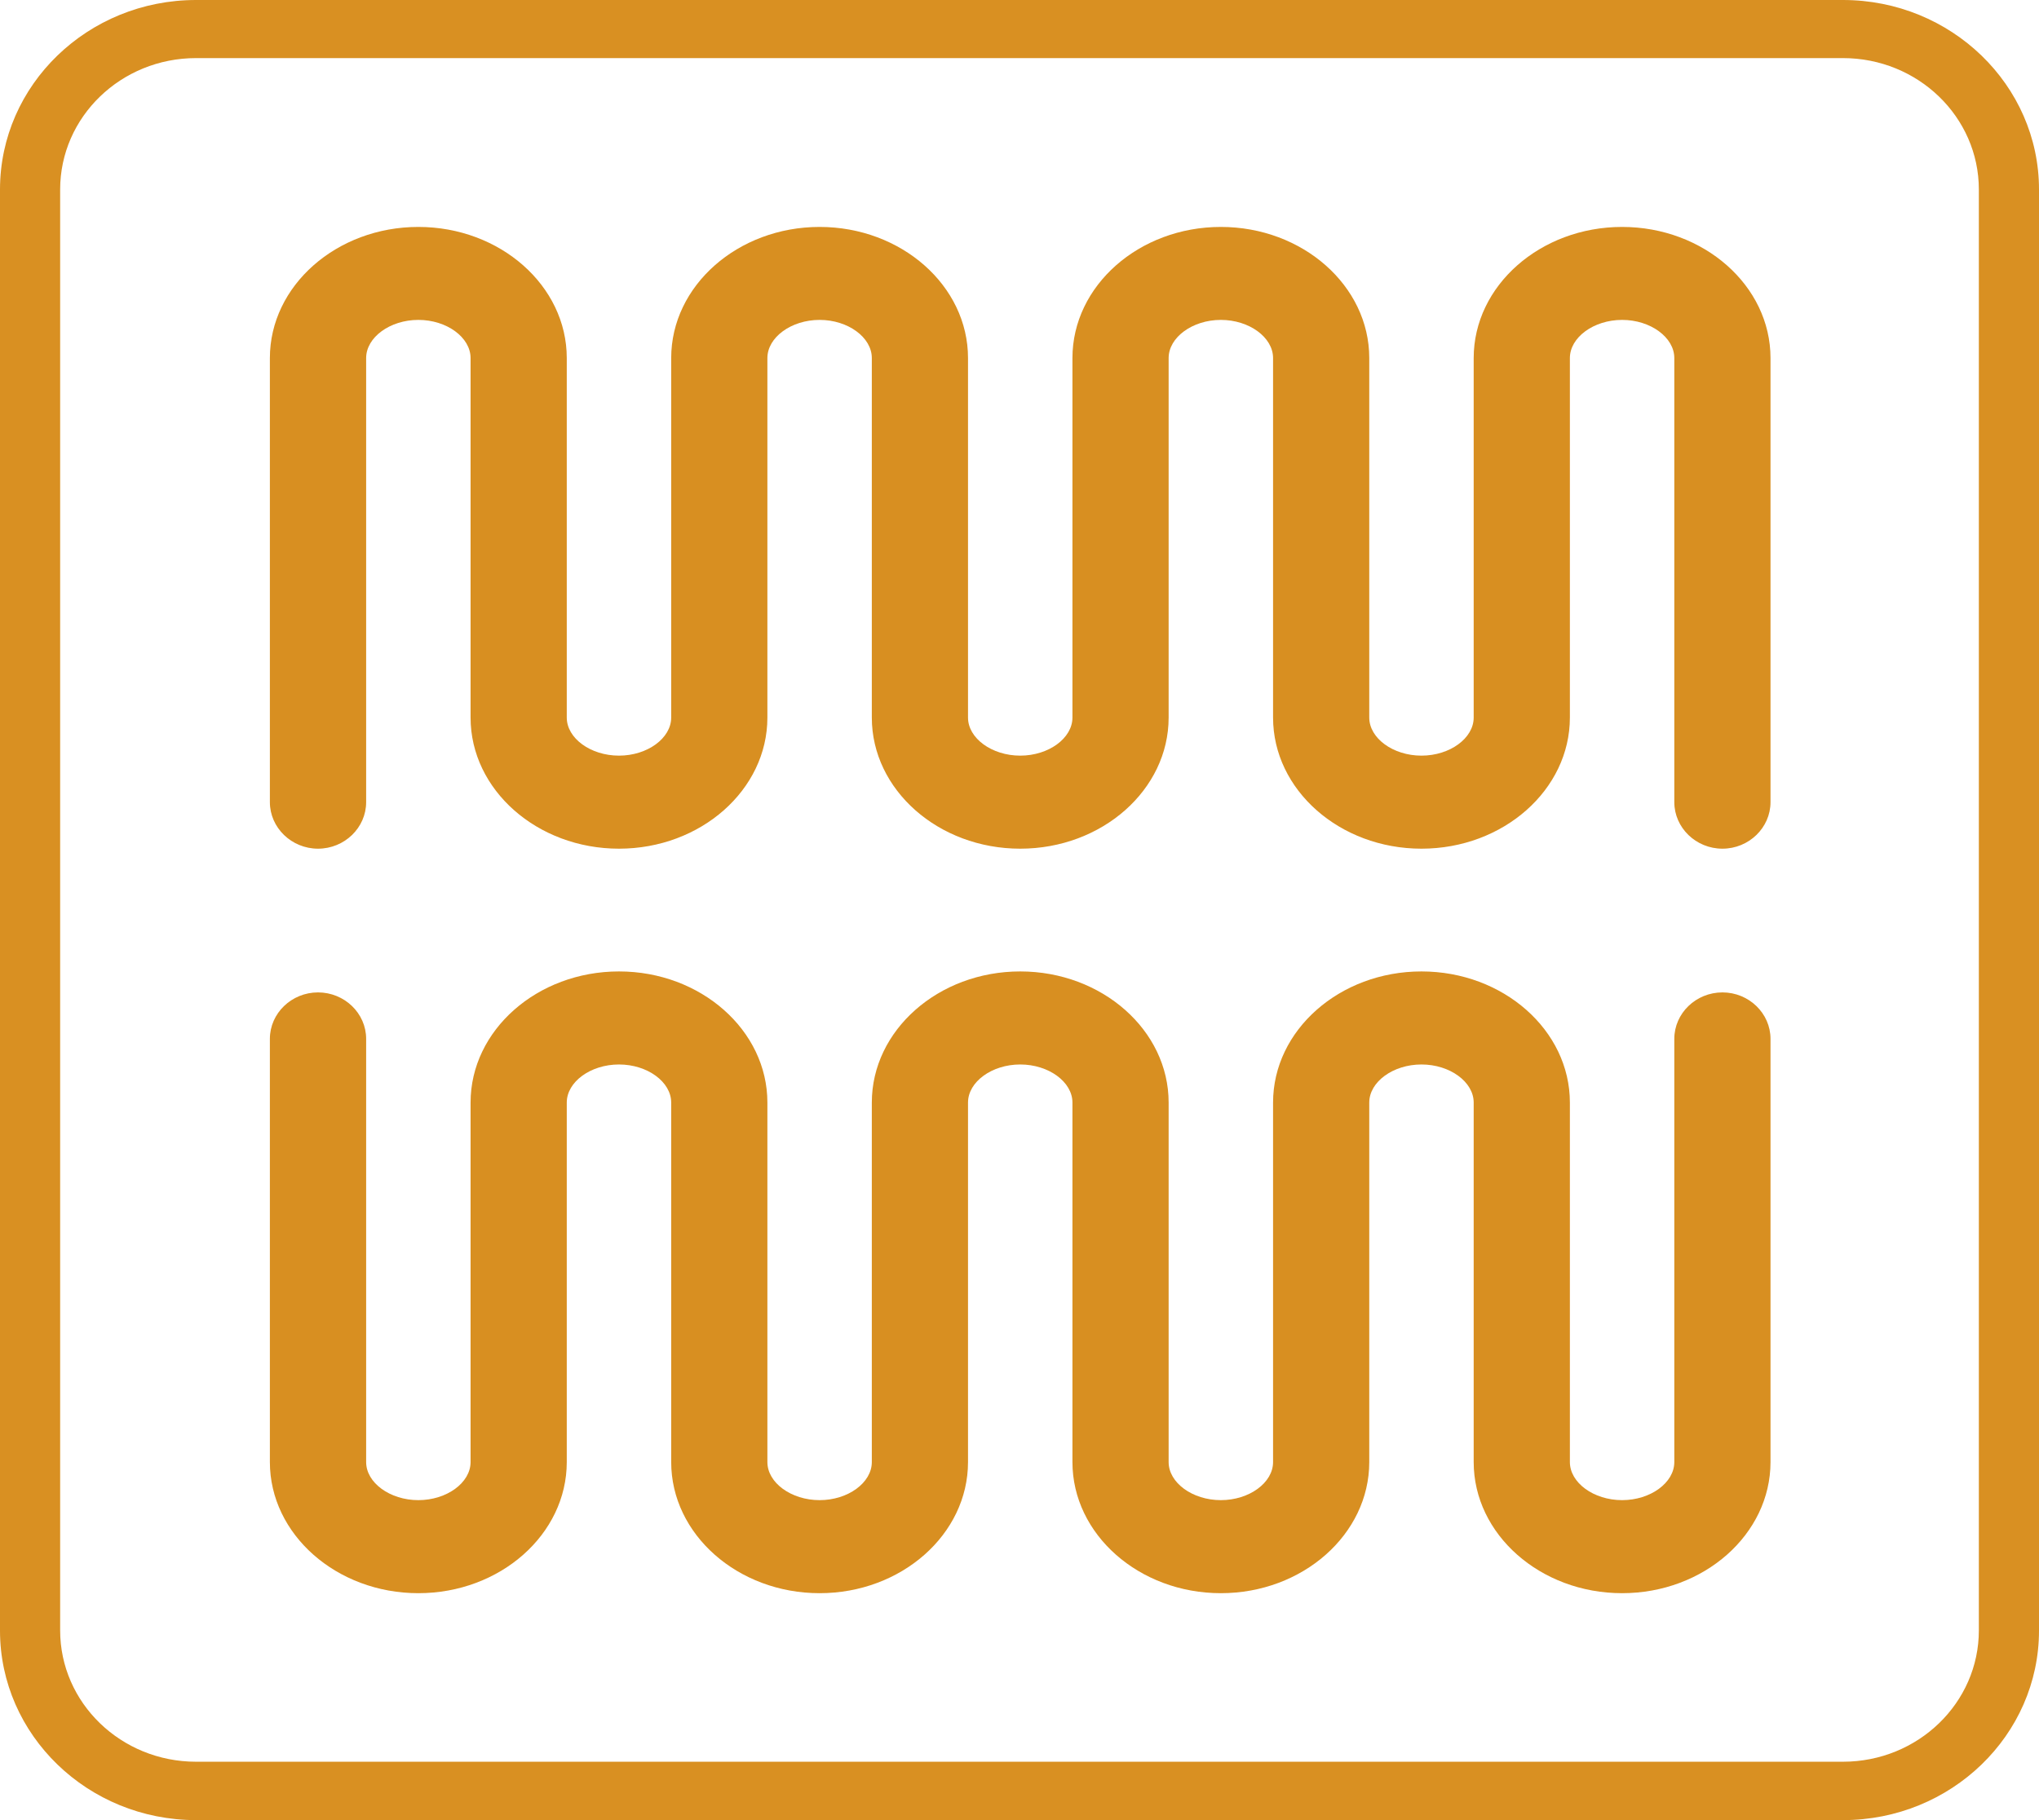
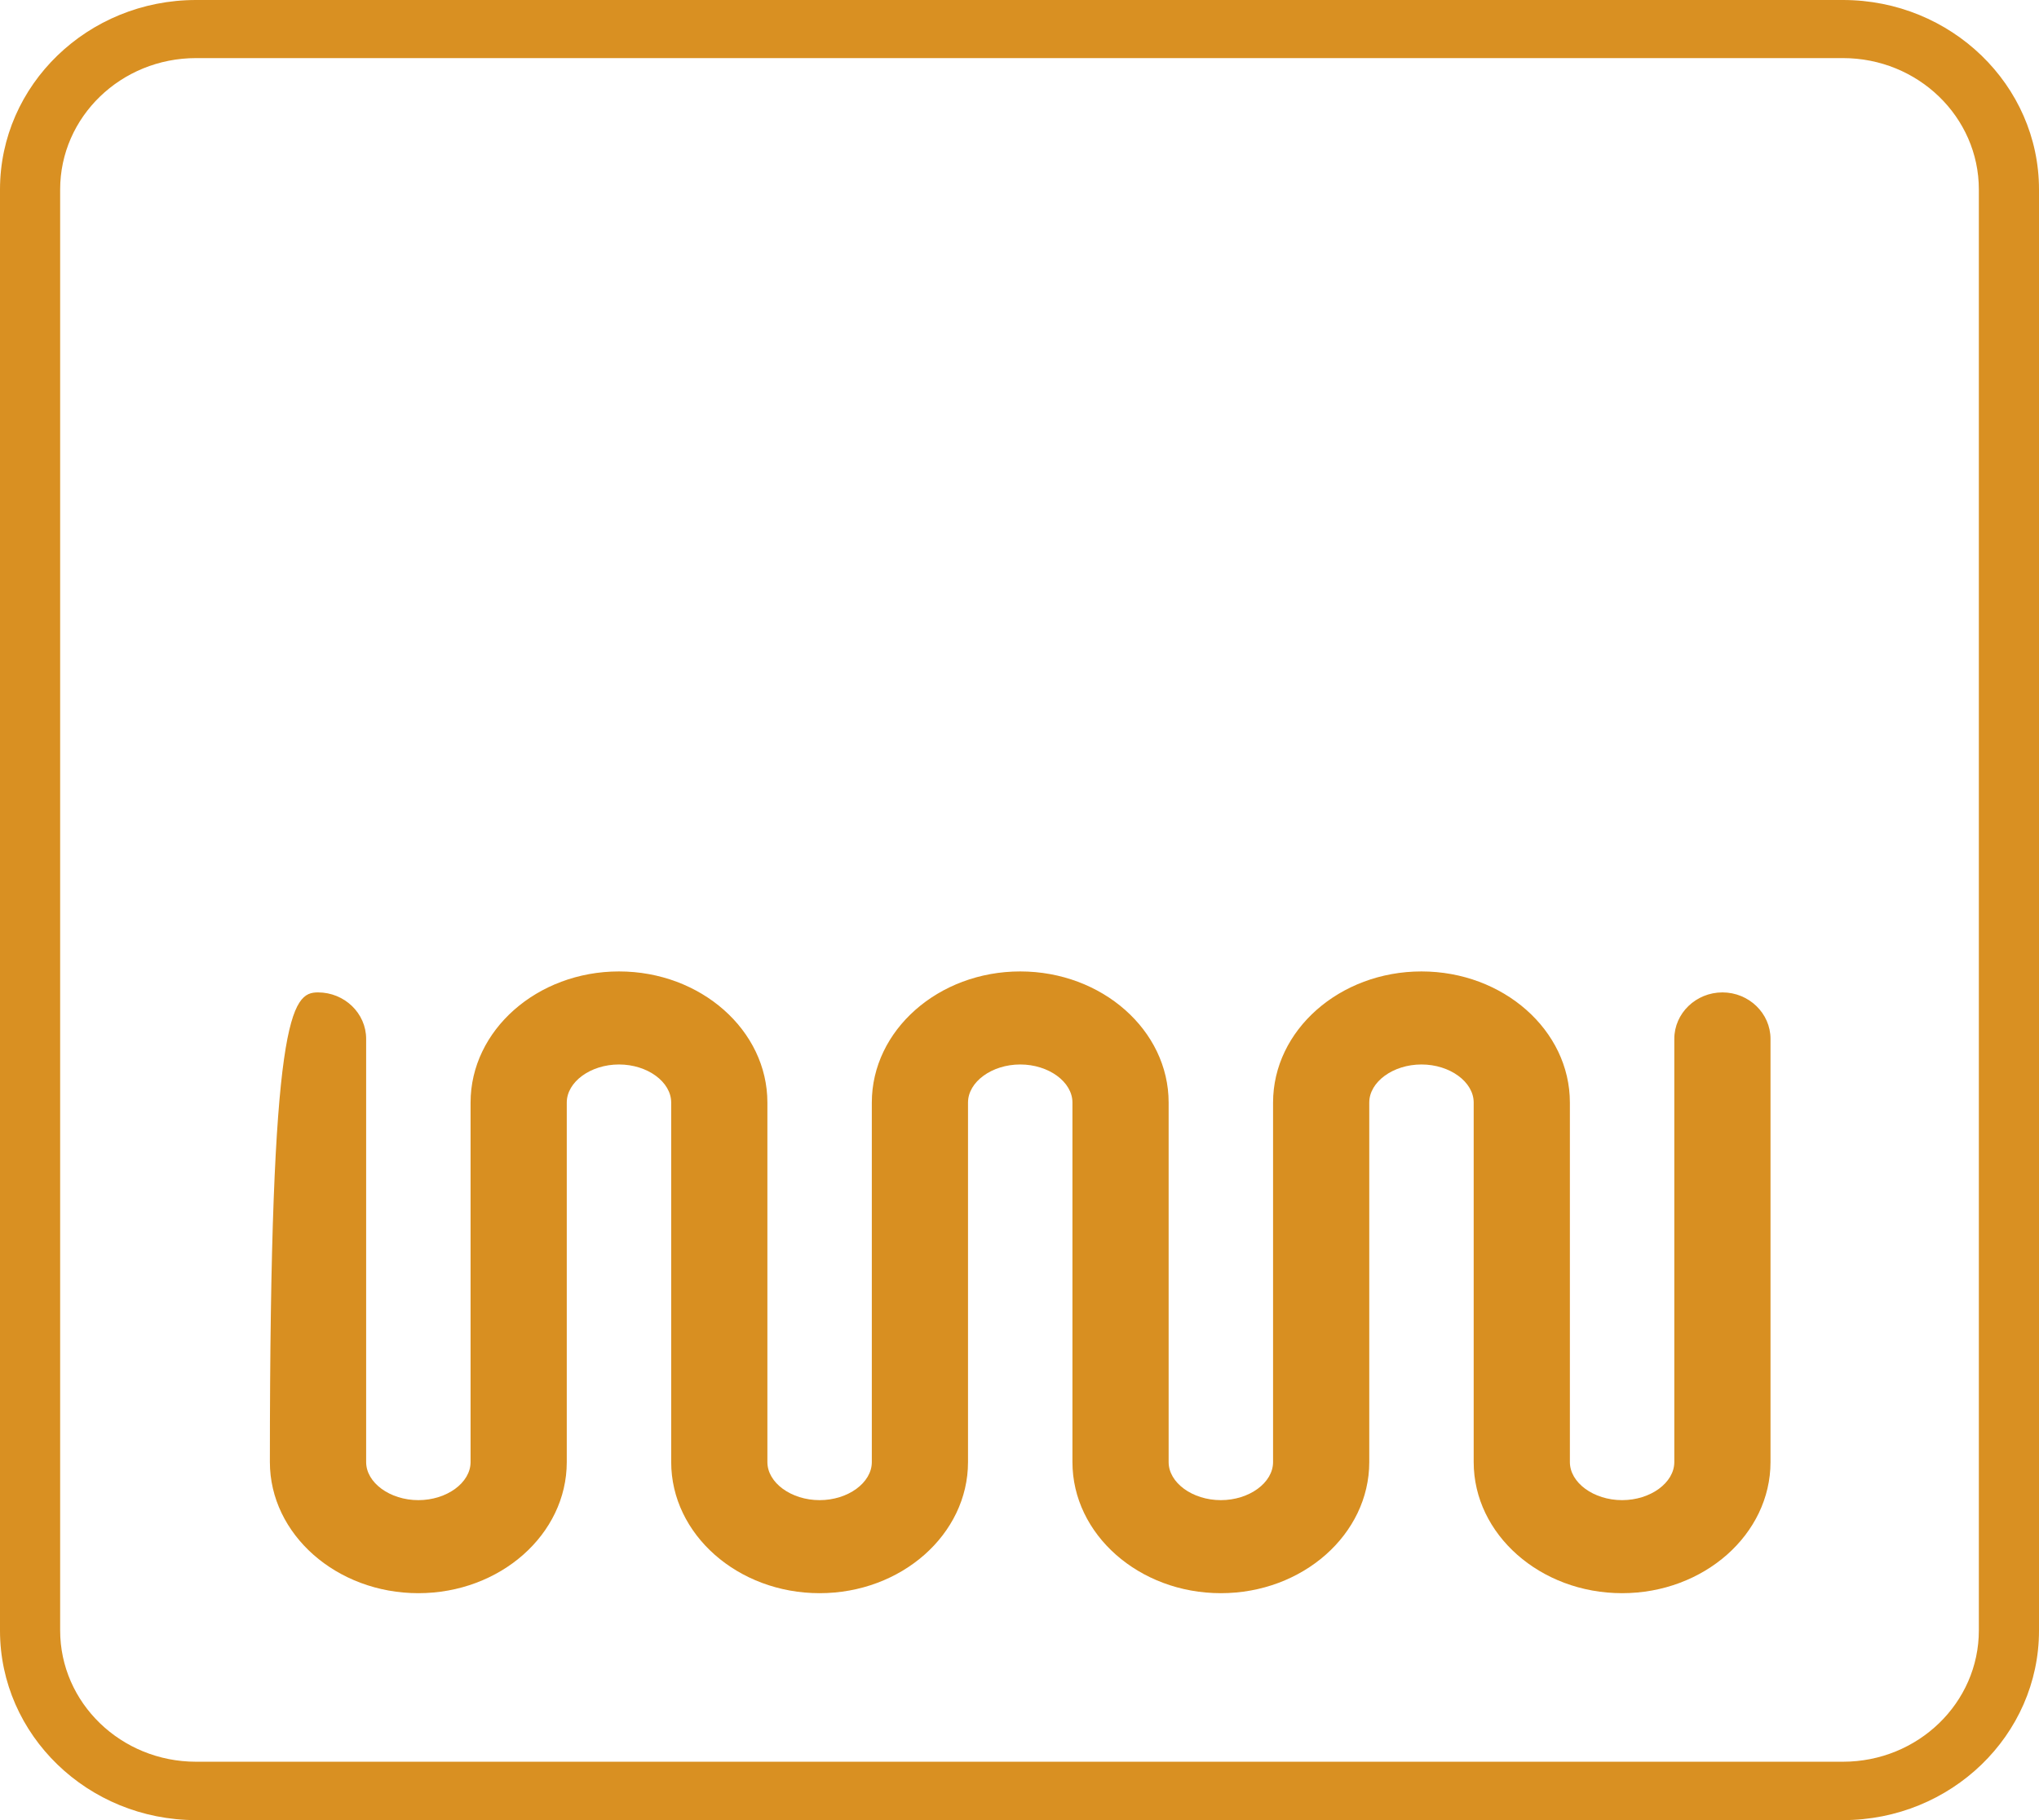
<svg xmlns="http://www.w3.org/2000/svg" fill="none" viewBox="0 0 28 25" height="25" width="28">
  <path fill="#D99022" d="M27.174 22.394C27.174 23.39 26.338 24.198 25.308 24.198H2.692C1.662 24.198 0.826 23.39 0.826 22.394V2.603C0.826 1.606 1.662 0.798 2.692 0.798H25.308C26.338 0.798 27.174 1.606 27.174 2.603V22.397M28 22.394V2.603C28 1.169 26.794 0 25.308 0H2.692C1.206 0 0 1.166 0 2.603V22.397C0 23.831 1.206 25 2.692 25H25.308C26.791 25 28 23.834 28 22.397V22.394Z" />
-   <path fill="#D88F21" d="M3.706 11.018V4.918C3.706 3.925 4.622 3.117 5.745 3.117C6.868 3.117 7.783 3.925 7.783 4.918V9.856C7.783 10.14 8.11 10.379 8.5 10.379C8.89 10.379 9.217 10.14 9.217 9.856V4.918C9.217 3.925 10.132 3.117 11.255 3.117C12.378 3.117 13.293 3.925 13.293 4.918V9.856C13.293 10.14 13.62 10.379 14.01 10.379C14.4 10.379 14.727 10.14 14.727 9.856V4.918C14.727 3.925 15.642 3.117 16.765 3.117C17.888 3.117 18.803 3.925 18.803 4.918V9.856C18.803 10.14 19.13 10.379 19.52 10.379C19.91 10.379 20.237 10.14 20.237 9.856V4.918C20.237 3.925 21.152 3.117 22.275 3.117C23.398 3.117 24.313 3.925 24.313 4.918V11.018C24.313 11.369 24.016 11.657 23.653 11.657C23.289 11.657 22.992 11.369 22.992 11.018V4.918C22.992 4.634 22.665 4.394 22.275 4.394C21.885 4.394 21.558 4.634 21.558 4.918V9.856C21.558 10.849 20.643 11.657 19.52 11.657C18.397 11.657 17.482 10.849 17.482 9.856V4.918C17.482 4.634 17.155 4.394 16.765 4.394C16.375 4.394 16.048 4.634 16.048 4.918V9.856C16.048 10.849 15.133 11.657 14.01 11.657C12.887 11.657 11.972 10.849 11.972 9.856V4.918C11.972 4.634 11.645 4.394 11.255 4.394C10.865 4.394 10.538 4.634 10.538 4.918V9.856C10.538 10.849 9.623 11.657 8.5 11.657C7.377 11.657 6.462 10.849 6.462 9.856V4.918C6.462 4.634 6.135 4.394 5.745 4.394C5.355 4.394 5.028 4.634 5.028 4.918V11.018C5.028 11.369 4.731 11.657 4.367 11.657C4.004 11.657 3.706 11.369 3.706 11.018Z" />
-   <path fill="#D88F21" d="M3.706 20.082V14.269C3.706 13.918 4.004 13.631 4.367 13.631C4.731 13.631 5.028 13.918 5.028 14.269V20.082C5.028 20.366 5.355 20.605 5.745 20.605C6.135 20.605 6.462 20.366 6.462 20.082V15.144C6.462 14.151 7.377 13.343 8.5 13.343C9.623 13.343 10.538 14.151 10.538 15.144V20.082C10.538 20.366 10.865 20.605 11.255 20.605C11.645 20.605 11.972 20.366 11.972 20.082V15.144C11.972 14.151 12.887 13.343 14.01 13.343C15.133 13.343 16.048 14.151 16.048 15.144V20.082C16.048 20.366 16.375 20.605 16.765 20.605C17.155 20.605 17.482 20.366 17.482 20.082V15.144C17.482 14.151 18.397 13.343 19.52 13.343C20.643 13.343 21.558 14.151 21.558 15.144V20.082C21.558 20.366 21.885 20.605 22.275 20.605C22.665 20.605 22.992 20.366 22.992 20.082V14.269C22.992 13.918 23.289 13.631 23.653 13.631C24.016 13.631 24.313 13.918 24.313 14.269V20.082C24.313 21.075 23.398 21.883 22.275 21.883C21.152 21.883 20.237 21.075 20.237 20.082V15.144C20.237 14.86 19.91 14.621 19.52 14.621C19.13 14.621 18.803 14.86 18.803 15.144V20.082C18.803 21.075 17.888 21.883 16.765 21.883C15.642 21.883 14.727 21.075 14.727 20.082V15.144C14.727 14.86 14.4 14.621 14.01 14.621C13.62 14.621 13.293 14.86 13.293 15.144V20.082C13.293 21.075 12.378 21.883 11.255 21.883C10.132 21.883 9.217 21.075 9.217 20.082V15.144C9.217 14.86 8.89 14.621 8.5 14.621C8.11 14.621 7.783 14.86 7.783 15.144V20.082C7.783 21.075 6.868 21.883 5.745 21.883C4.622 21.883 3.706 21.075 3.706 20.082Z" />
+   <path fill="#D88F21" d="M3.706 20.082C3.706 13.918 4.004 13.631 4.367 13.631C4.731 13.631 5.028 13.918 5.028 14.269V20.082C5.028 20.366 5.355 20.605 5.745 20.605C6.135 20.605 6.462 20.366 6.462 20.082V15.144C6.462 14.151 7.377 13.343 8.5 13.343C9.623 13.343 10.538 14.151 10.538 15.144V20.082C10.538 20.366 10.865 20.605 11.255 20.605C11.645 20.605 11.972 20.366 11.972 20.082V15.144C11.972 14.151 12.887 13.343 14.01 13.343C15.133 13.343 16.048 14.151 16.048 15.144V20.082C16.048 20.366 16.375 20.605 16.765 20.605C17.155 20.605 17.482 20.366 17.482 20.082V15.144C17.482 14.151 18.397 13.343 19.52 13.343C20.643 13.343 21.558 14.151 21.558 15.144V20.082C21.558 20.366 21.885 20.605 22.275 20.605C22.665 20.605 22.992 20.366 22.992 20.082V14.269C22.992 13.918 23.289 13.631 23.653 13.631C24.016 13.631 24.313 13.918 24.313 14.269V20.082C24.313 21.075 23.398 21.883 22.275 21.883C21.152 21.883 20.237 21.075 20.237 20.082V15.144C20.237 14.86 19.91 14.621 19.52 14.621C19.13 14.621 18.803 14.86 18.803 15.144V20.082C18.803 21.075 17.888 21.883 16.765 21.883C15.642 21.883 14.727 21.075 14.727 20.082V15.144C14.727 14.86 14.4 14.621 14.01 14.621C13.62 14.621 13.293 14.86 13.293 15.144V20.082C13.293 21.075 12.378 21.883 11.255 21.883C10.132 21.883 9.217 21.075 9.217 20.082V15.144C9.217 14.86 8.89 14.621 8.5 14.621C8.11 14.621 7.783 14.86 7.783 15.144V20.082C7.783 21.075 6.868 21.883 5.745 21.883C4.622 21.883 3.706 21.075 3.706 20.082Z" />
</svg>